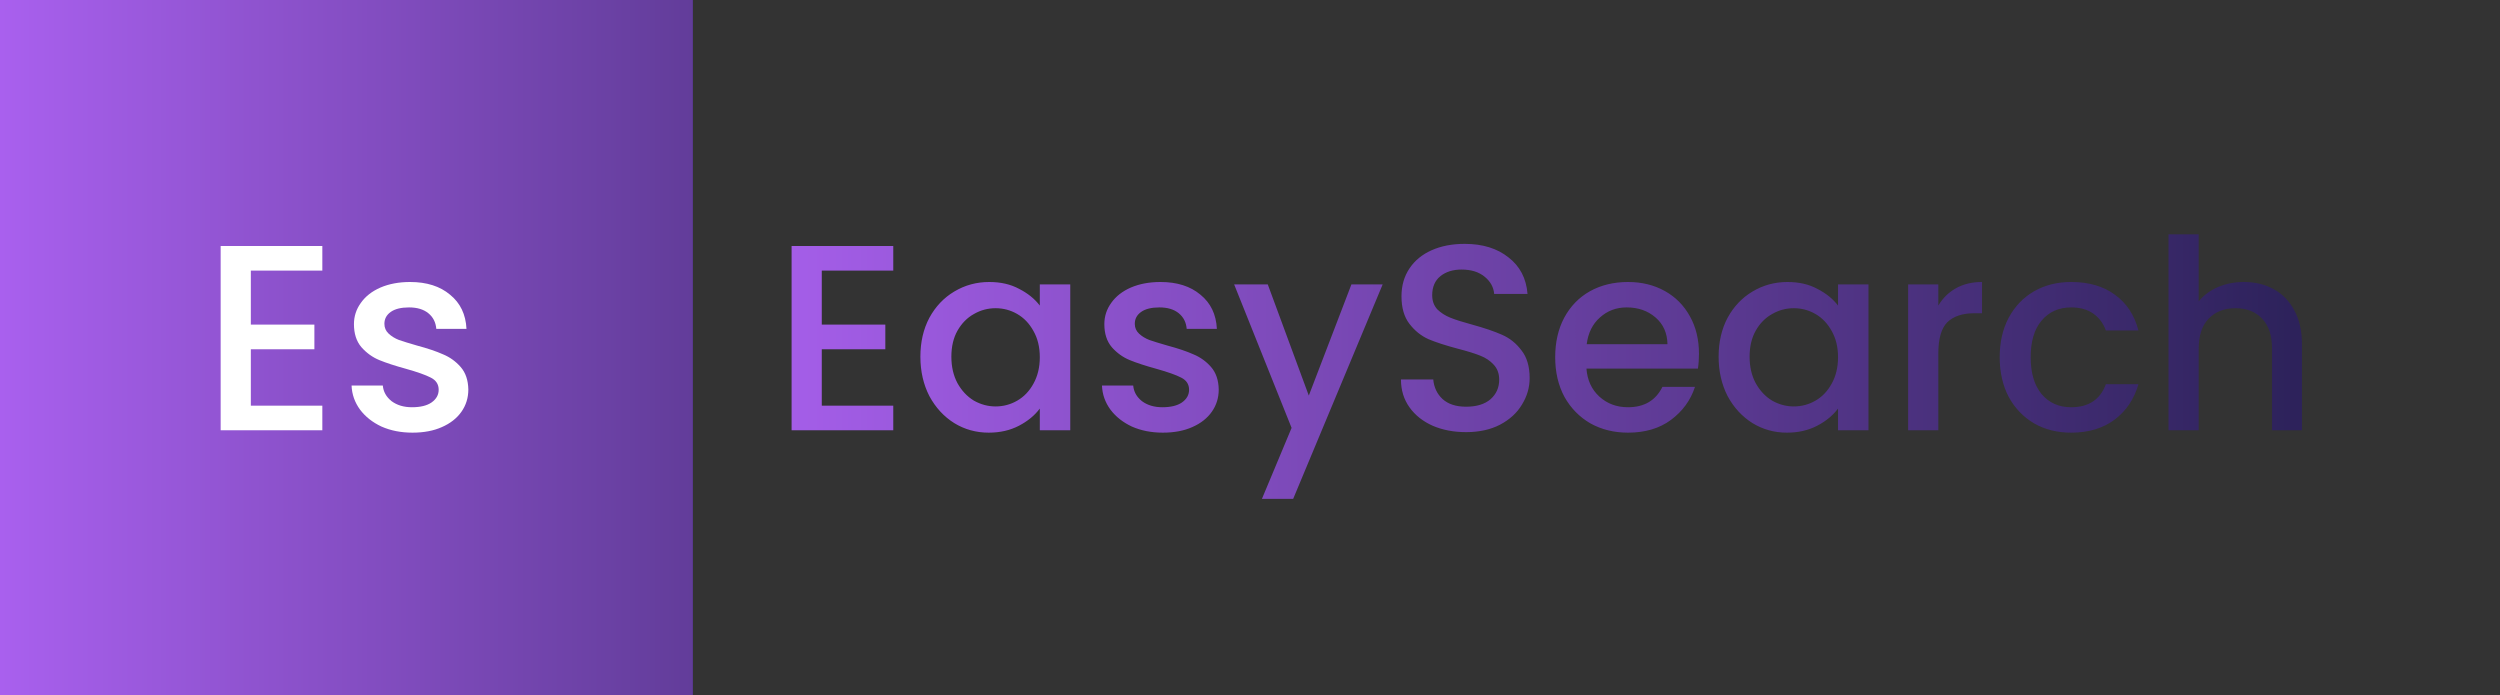
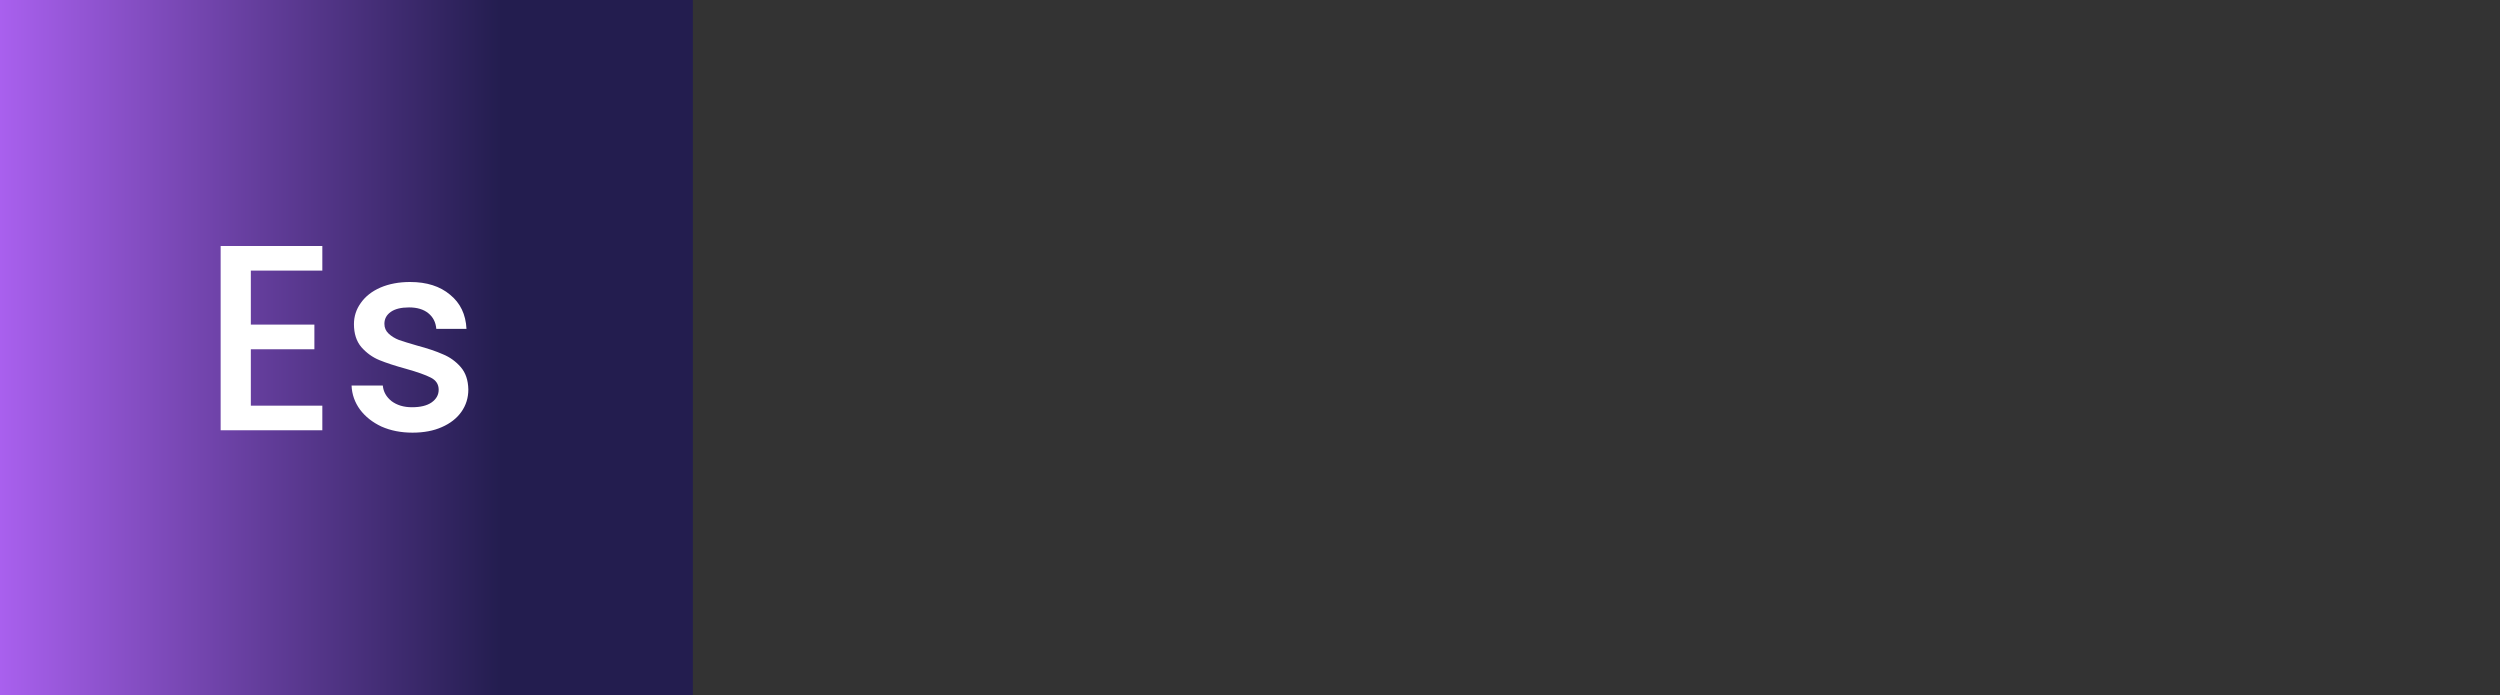
<svg xmlns="http://www.w3.org/2000/svg" width="1133" height="315" viewBox="0 0 1133 315" fill="none">
  <rect x="0" y="0" width="1133" height="315" fill="#333333" stroke="none" />
  <rect width="314" height="315" fill="url(#paint0_linear_73_869)" />
-   <rect width="314" height="315" fill="url(#paint1_linear_73_869)" />
  <path d="M113.68 122.64V147.12H142.48V158.28H113.68V183.84H146.08V195H100V111.48H146.08V122.64H113.68ZM186.93 196.08C181.73 196.08 177.05 195.16 172.89 193.32C168.81 191.4 165.57 188.84 163.17 185.64C160.77 182.36 159.49 178.72 159.33 174.72H173.49C173.73 177.52 175.05 179.88 177.45 181.8C179.93 183.64 183.01 184.56 186.69 184.56C190.53 184.56 193.49 183.84 195.57 182.4C197.73 180.88 198.81 178.96 198.81 176.64C198.81 174.16 197.61 172.32 195.21 171.12C192.89 169.92 189.17 168.6 184.05 167.16C179.09 165.8 175.05 164.48 171.93 163.2C168.81 161.92 166.09 159.96 163.77 157.32C161.53 154.68 160.41 151.2 160.41 146.88C160.41 143.36 161.45 140.16 163.53 137.28C165.61 134.32 168.57 132 172.41 130.32C176.33 128.64 180.81 127.8 185.85 127.8C193.37 127.8 199.41 129.72 203.97 133.56C208.61 137.32 211.09 142.48 211.41 149.04H197.73C197.49 146.08 196.29 143.72 194.13 141.96C191.97 140.2 189.05 139.32 185.37 139.32C181.77 139.32 179.01 140 177.09 141.36C175.17 142.72 174.21 144.52 174.21 146.76C174.21 148.52 174.85 150 176.13 151.2C177.41 152.4 178.97 153.36 180.81 154.08C182.65 154.72 185.37 155.56 188.97 156.6C193.77 157.88 197.69 159.2 200.73 160.56C203.85 161.84 206.53 163.76 208.77 166.32C211.01 168.88 212.17 172.28 212.25 176.52C212.25 180.28 211.21 183.64 209.13 186.6C207.05 189.56 204.09 191.88 200.25 193.56C196.49 195.24 192.05 196.08 186.93 196.08Z" fill="white" />
-   <path d="M372.43 122.64V147.12H401.23V158.28H372.43V183.84H404.83V195H358.75V111.48H404.83V122.64H372.43ZM417.12 161.64C417.12 155 418.48 149.12 421.2 144C424 138.88 427.76 134.92 432.48 132.12C437.28 129.24 442.56 127.8 448.32 127.8C453.52 127.8 458.04 128.84 461.88 130.92C465.8 132.92 468.92 135.44 471.24 138.48V128.88H485.04V195H471.24V185.16C468.92 188.28 465.76 190.88 461.76 192.96C457.76 195.04 453.2 196.08 448.08 196.08C442.4 196.08 437.2 194.64 432.48 191.76C427.76 188.8 424 184.72 421.2 179.52C418.48 174.24 417.12 168.28 417.12 161.64ZM471.24 161.88C471.24 157.32 470.28 153.36 468.36 150C466.52 146.64 464.08 144.08 461.04 142.32C458 140.56 454.72 139.68 451.2 139.68C447.68 139.68 444.4 140.56 441.36 142.32C438.32 144 435.84 146.52 433.92 149.88C432.08 153.16 431.16 157.08 431.16 161.64C431.16 166.2 432.08 170.2 433.92 173.64C435.84 177.08 438.32 179.72 441.36 181.56C444.48 183.32 447.76 184.2 451.2 184.2C454.72 184.2 458 183.32 461.04 181.56C464.08 179.8 466.52 177.24 468.36 173.88C470.28 170.44 471.24 166.44 471.24 161.88ZM527.008 196.08C521.808 196.08 517.128 195.16 512.968 193.32C508.888 191.4 505.648 188.84 503.248 185.64C500.848 182.36 499.568 178.72 499.408 174.72H513.568C513.808 177.52 515.128 179.88 517.528 181.8C520.008 183.64 523.088 184.56 526.768 184.56C530.608 184.56 533.568 183.84 535.648 182.4C537.808 180.88 538.888 178.96 538.888 176.64C538.888 174.16 537.688 172.32 535.288 171.12C532.968 169.92 529.248 168.6 524.128 167.16C519.168 165.8 515.128 164.48 512.008 163.2C508.888 161.92 506.168 159.96 503.848 157.32C501.608 154.68 500.488 151.2 500.488 146.88C500.488 143.36 501.528 140.16 503.608 137.28C505.688 134.32 508.648 132 512.488 130.32C516.408 128.64 520.888 127.8 525.928 127.8C533.448 127.8 539.488 129.72 544.048 133.56C548.688 137.32 551.168 142.48 551.488 149.04H537.808C537.568 146.08 536.368 143.72 534.208 141.96C532.048 140.2 529.128 139.32 525.448 139.32C521.848 139.32 519.088 140 517.168 141.36C515.248 142.72 514.288 144.52 514.288 146.76C514.288 148.52 514.928 150 516.208 151.2C517.488 152.4 519.048 153.36 520.888 154.08C522.728 154.72 525.448 155.56 529.048 156.6C533.848 157.88 537.768 159.2 540.808 160.56C543.928 161.84 546.608 163.76 548.848 166.32C551.088 168.88 552.248 172.28 552.328 176.52C552.328 180.28 551.288 183.64 549.208 186.6C547.128 189.56 544.168 191.88 540.328 193.56C536.568 195.24 532.128 196.08 527.008 196.08ZM626.629 128.88L586.069 226.08H571.909L585.349 193.92L559.309 128.88H574.549L593.149 179.28L612.469 128.88H626.629ZM664.433 195.84C658.833 195.84 653.793 194.88 649.313 192.96C644.833 190.96 641.313 188.16 638.753 184.56C636.193 180.96 634.913 176.76 634.913 171.96H649.553C649.873 175.56 651.273 178.52 653.753 180.84C656.313 183.16 659.873 184.32 664.433 184.32C669.153 184.32 672.833 183.2 675.473 180.96C678.113 178.64 679.433 175.68 679.433 172.08C679.433 169.28 678.593 167 676.913 165.24C675.313 163.48 673.273 162.12 670.793 161.16C668.393 160.2 665.033 159.16 660.713 158.04C655.273 156.6 650.833 155.16 647.393 153.72C644.033 152.2 641.153 149.88 638.753 146.76C636.353 143.64 635.153 139.48 635.153 134.28C635.153 129.48 636.353 125.28 638.753 121.68C641.153 118.08 644.513 115.32 648.833 113.4C653.153 111.48 658.153 110.52 663.833 110.52C671.913 110.52 678.513 112.56 683.633 116.64C688.833 120.64 691.713 126.16 692.273 133.2H677.153C676.913 130.16 675.473 127.56 672.833 125.4C670.193 123.24 666.713 122.16 662.393 122.16C658.473 122.16 655.273 123.16 652.793 125.16C650.313 127.16 649.073 130.04 649.073 133.8C649.073 136.36 649.833 138.48 651.353 140.16C652.953 141.76 654.953 143.04 657.353 144C659.753 144.96 663.033 146 667.193 147.12C672.713 148.64 677.193 150.16 680.633 151.68C684.153 153.2 687.113 155.56 689.513 158.76C691.993 161.88 693.233 166.08 693.233 171.36C693.233 175.6 692.073 179.6 689.753 183.36C687.513 187.12 684.193 190.16 679.793 192.48C675.473 194.72 670.353 195.84 664.433 195.84ZM769.975 160.32C769.975 162.8 769.815 165.04 769.495 167.04H718.975C719.375 172.32 721.335 176.56 724.855 179.76C728.375 182.96 732.695 184.56 737.815 184.56C745.175 184.56 750.375 181.48 753.415 175.32H768.175C766.175 181.4 762.535 186.4 757.255 190.32C752.055 194.16 745.575 196.08 737.815 196.08C731.495 196.08 725.815 194.68 720.775 191.88C715.815 189 711.895 185 709.015 179.88C706.215 174.68 704.815 168.68 704.815 161.88C704.815 155.08 706.175 149.12 708.895 144C711.695 138.8 715.575 134.8 720.535 132C725.575 129.2 731.335 127.8 737.815 127.8C744.055 127.8 749.615 129.16 754.495 131.88C759.375 134.6 763.175 138.44 765.895 143.4C768.615 148.28 769.975 153.92 769.975 160.32ZM755.695 156C755.615 150.96 753.815 146.92 750.295 143.88C746.775 140.84 742.415 139.32 737.215 139.32C732.495 139.32 728.455 140.84 725.095 143.88C721.735 146.84 719.735 150.88 719.095 156H755.695ZM778.878 161.64C778.878 155 780.238 149.12 782.958 144C785.758 138.88 789.518 134.92 794.238 132.12C799.038 129.24 804.318 127.8 810.078 127.8C815.278 127.8 819.798 128.84 823.638 130.92C827.558 132.92 830.678 135.44 832.998 138.48V128.88H846.798V195H832.998V185.16C830.678 188.28 827.518 190.88 823.518 192.96C819.518 195.04 814.958 196.08 809.838 196.08C804.158 196.08 798.958 194.64 794.238 191.76C789.518 188.8 785.758 184.72 782.958 179.52C780.238 174.24 778.878 168.28 778.878 161.64ZM832.998 161.88C832.998 157.32 832.038 153.36 830.118 150C828.278 146.64 825.838 144.08 822.798 142.32C819.758 140.56 816.478 139.68 812.958 139.68C809.438 139.68 806.158 140.56 803.118 142.32C800.078 144 797.598 146.52 795.678 149.88C793.838 153.16 792.918 157.08 792.918 161.64C792.918 166.2 793.838 170.2 795.678 173.64C797.598 177.08 800.078 179.72 803.118 181.56C806.238 183.32 809.518 184.2 812.958 184.2C816.478 184.2 819.758 183.32 822.798 181.56C825.838 179.8 828.278 177.24 830.118 173.88C832.038 170.44 832.998 166.44 832.998 161.88ZM878.446 138.48C880.446 135.12 883.086 132.52 886.366 130.68C889.726 128.76 893.686 127.8 898.246 127.8V141.96H894.766C889.406 141.96 885.326 143.32 882.526 146.04C879.806 148.76 878.446 153.48 878.446 160.2V195H864.766V128.88H878.446V138.48ZM906.26 161.88C906.26 155.08 907.62 149.12 910.34 144C913.14 138.8 916.98 134.8 921.86 132C926.74 129.2 932.34 127.8 938.66 127.8C946.66 127.8 953.26 129.72 958.46 133.56C963.74 137.32 967.3 142.72 969.14 149.76H954.38C953.18 146.48 951.26 143.92 948.62 142.08C945.98 140.24 942.66 139.32 938.66 139.32C933.06 139.32 928.58 141.32 925.22 145.32C921.94 149.24 920.3 154.76 920.3 161.88C920.3 169 921.94 174.56 925.22 178.56C928.58 182.56 933.06 184.56 938.66 184.56C946.58 184.56 951.82 181.08 954.38 174.12H969.14C967.22 180.84 963.62 186.2 958.34 190.2C953.06 194.12 946.5 196.08 938.66 196.08C932.34 196.08 926.74 194.68 921.86 191.88C916.98 189 913.14 185 910.34 179.88C907.62 174.68 906.26 168.68 906.26 161.88ZM1016.97 127.8C1022.01 127.8 1026.49 128.88 1030.41 131.04C1034.41 133.2 1037.53 136.4 1039.77 140.64C1042.09 144.88 1043.25 150 1043.25 156V195H1029.69V158.04C1029.69 152.12 1028.21 147.6 1025.25 144.48C1022.29 141.28 1018.25 139.68 1013.13 139.68C1008.01 139.68 1003.93 141.28 1000.89 144.48C997.933 147.6 996.453 152.12 996.453 158.04V195H982.773V106.2H996.453V136.56C998.773 133.76 1001.69 131.6 1005.21 130.08C1008.81 128.56 1012.73 127.8 1016.97 127.8Z" fill="url(#paint2_linear_73_869)" />
  <defs>
    <linearGradient id="paint0_linear_73_869" x1="0" y1="158" x2="314" y2="158" gradientUnits="userSpaceOnUse">
      <stop stop-color="#A960EE" />
      <stop offset="0.724" stop-color="#231D4F" />
    </linearGradient>
    <linearGradient id="paint1_linear_73_869" x1="0" y1="158" x2="593.5" y2="158" gradientUnits="userSpaceOnUse">
      <stop stop-color="#A960EE" />
      <stop offset="1" stop-color="#231D4F" />
    </linearGradient>
    <linearGradient id="paint2_linear_73_869" x1="330" y1="153" x2="1098" y2="153" gradientUnits="userSpaceOnUse">
      <stop stop-color="#A960EE" />
      <stop offset="1" stop-color="#231D4F" />
    </linearGradient>
  </defs>
</svg>